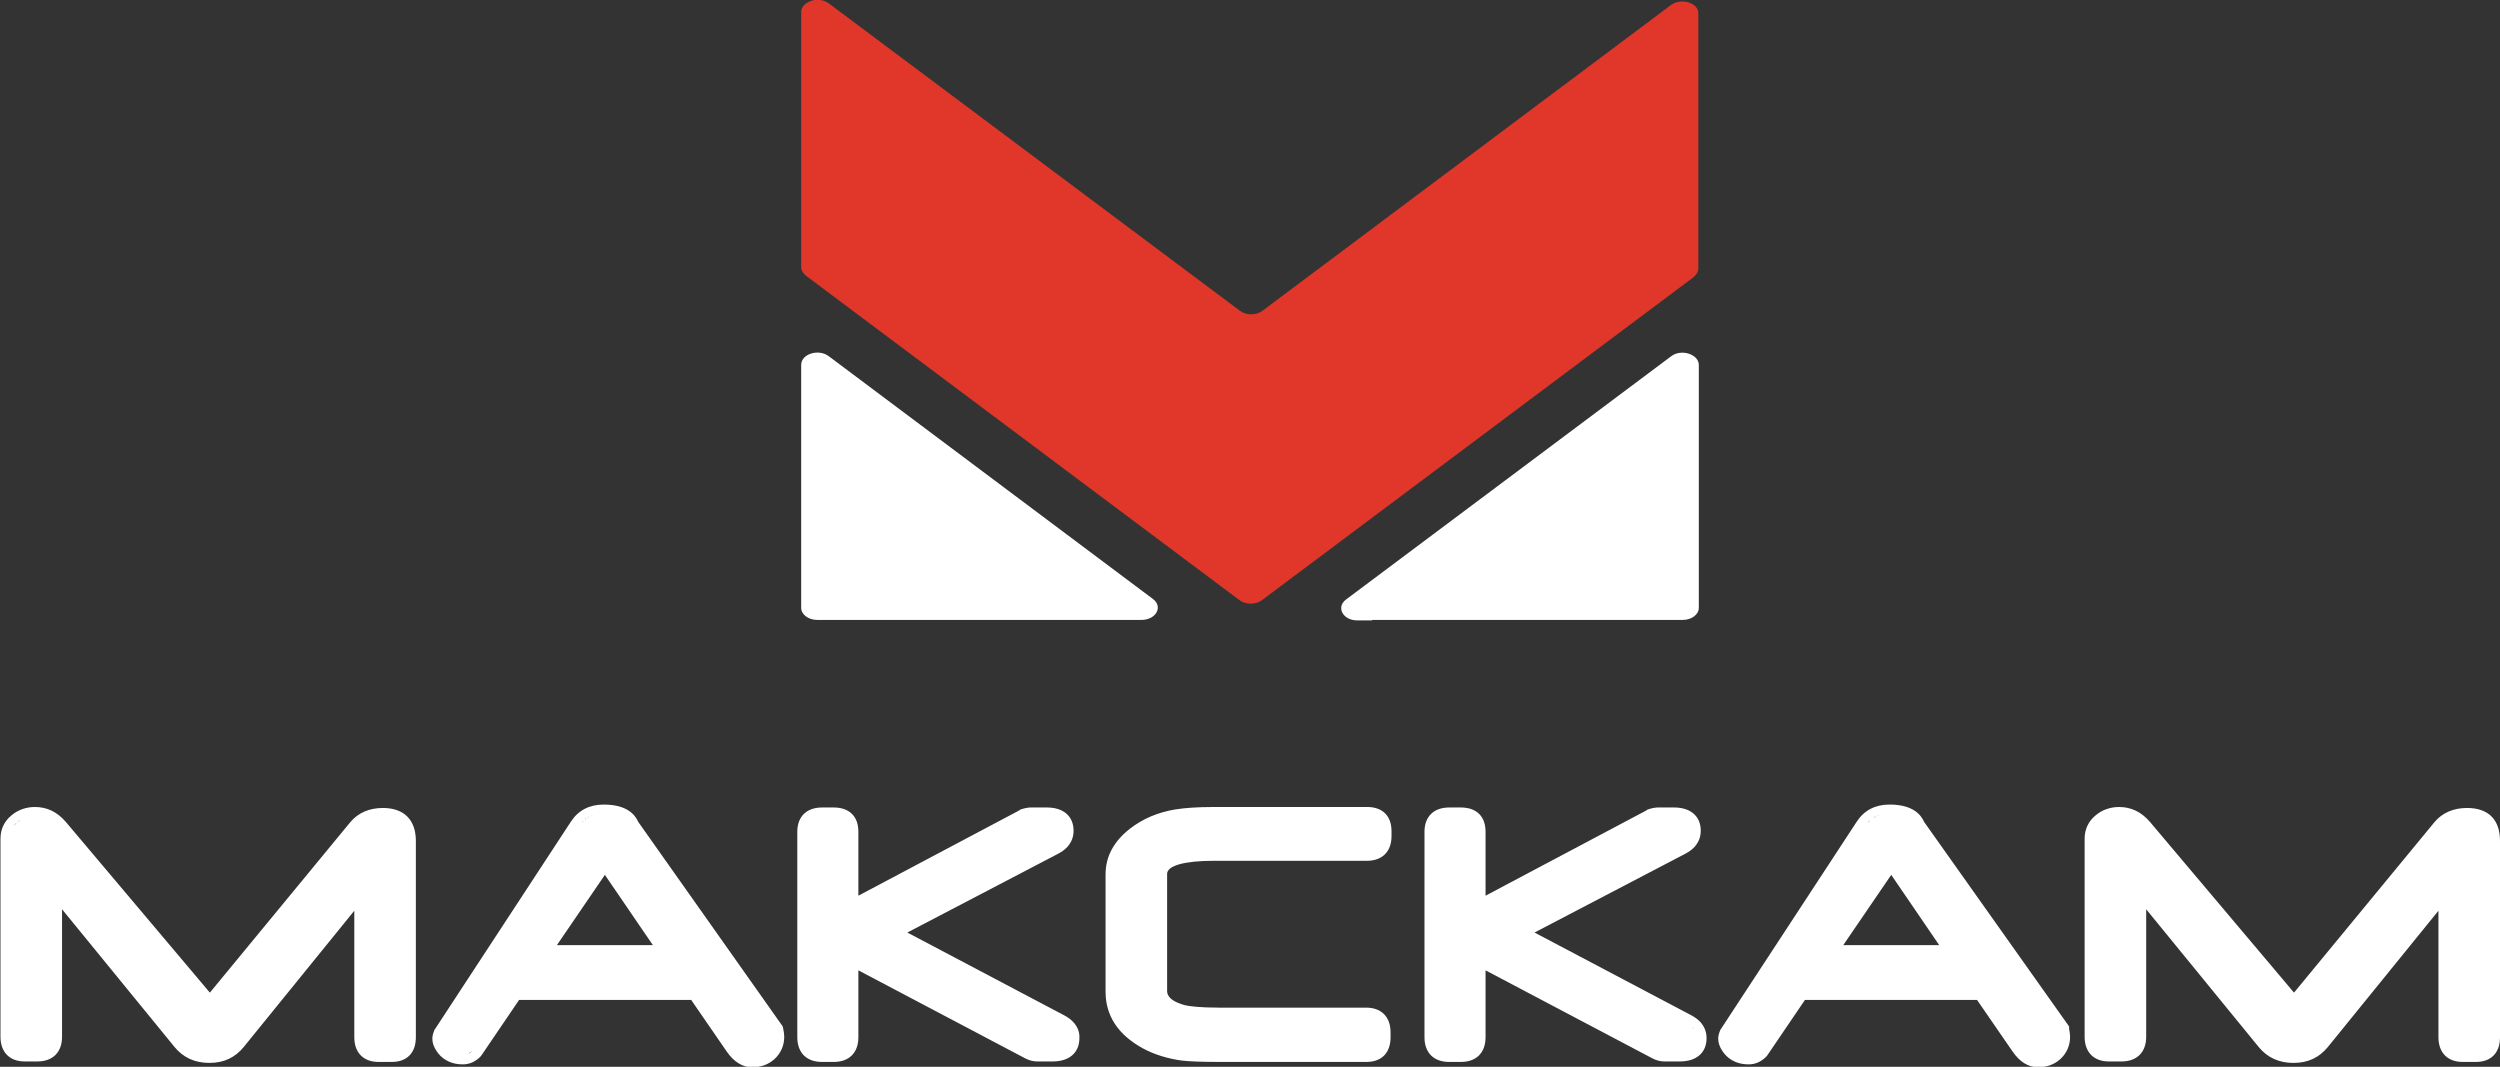
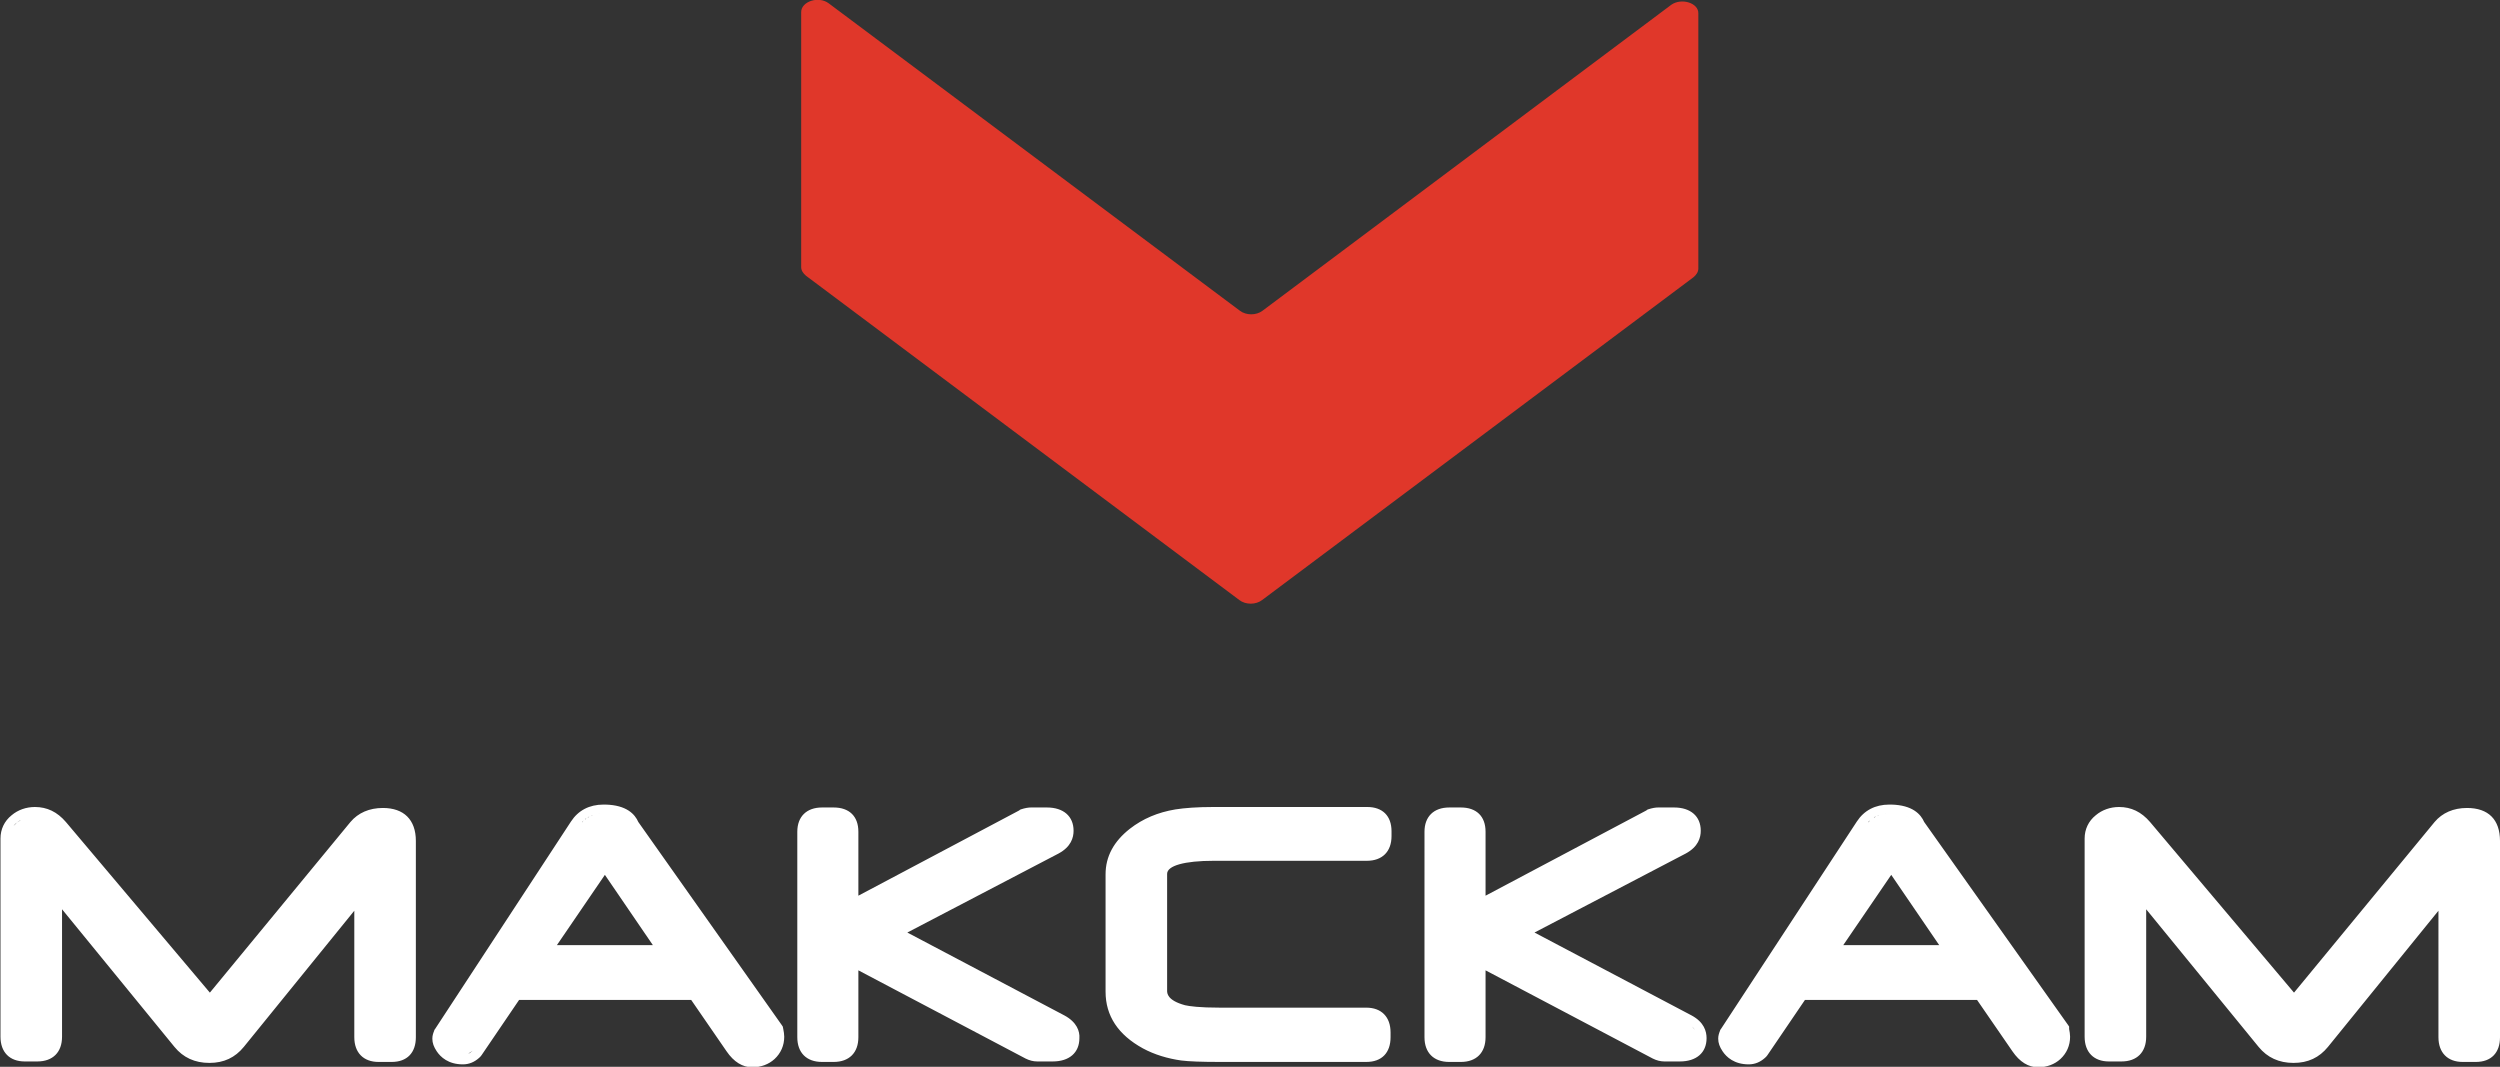
<svg xmlns="http://www.w3.org/2000/svg" viewBox="0 0 515.8 220.1">
  <rect x="0" y="0" width="515.8" height="220.1" fill="#333333" stroke="none" />
-   <path fill="#FFF" d="M165.3 75.3v50.1c0 1.4 1.5 2.5 3.3 2.5H235.5c3 0 4.5-2.7 2.4-4.3L171 73.5c-2.1-1.6-5.7-.5-5.7 1.8zM283.1 127.9h64.1c1.8 0 3.3-1.1 3.3-2.5V75.3c0-2.2-3.6-3.4-5.7-1.8l-67.1 50.2c-2.1 1.6-.6 4.3 2.3 4.3h3.1z" />
  <path fill="#E0372A" d="M344.8 1l-84.3 63.1c-1.3 1-3.4 1-4.7 0L171 .7c-2.1-1.6-5.7-.4-5.7 1.8v52.6c0 .7.4 1.3 1 1.8l89.4 66.9c1.3 1 3.4 1 4.7 0l89-66.6c.6-.5 1-1.1 1-1.8V2.8c.1-2.2-3.5-3.3-5.6-1.8z" />
  <g fill="#FFF">
    <path d="M79 166.7c-2.8 0-5.1 1-6.7 2.9l-29 35.2-29.7-35.2c-1.8-2.1-3.9-3.1-6.4-3.1-1.8 0-3.5.6-4.8 1.7C.9 169.4.1 171.1.1 173v40.9c0 3.2 1.9 5.1 5 5.1h2.6c3.2 0 5.1-1.9 5.1-5.1v-26.3L36 216c1.8 2.2 4.2 3.3 7.2 3.3s5.3-1.1 7.1-3.3l22.8-28.1V214c0 3.2 1.9 5.1 5 5.1h2.7c3.2 0 5-1.9 5-5.1v-40.5c0-4.4-2.5-6.8-6.8-6.8zm-76.2 3.7c.2-.3.4-.5.7-.7.3-.2.5-.4.8-.5-.3.2-.5.3-.8.5l-.7.7c-.3.4-.6.9-.7 1.4.2-.5.4-1 .7-1.4zm4.9 46.7c.5 0 1-.1 1.4-.2-.5.1-.9.2-1.4.2zm1.9-.4c.3-.2.6-.5.8-.8-.2.3-.5.6-.8.8zm71.9.4c.5-.1.8-.2 1.2-.4-.4.2-.7.3-1.2.4zM161.5 211.8l-.2-.3-29.6-41.9c-.7-1.6-2.4-3.5-6.8-3.6h-.4c-2.9 0-5.2 1.2-6.7 3.5l-28.1 42.9-.1.1v.1c-.2.5-.4 1-.4 1.7 0 .9.3 1.7.9 2.6.8 1.2 2.4 2.7 5.4 2.7 1.3 0 2.4-.5 3.3-1.3.4-.3.7-.8 1.1-1.4l7.2-10.6h35.5l7.3 10.6c1.5 2.2 3.3 3.3 5.3 3.3 1.8 0 3.4-.6 4.6-1.7 1.3-1.2 2-2.8 2-4.6 0-.5-.1-1.1-.2-1.6l-.1-.5zM114.9 195l9.9-14.5 9.9 14.5h-19.8zm9.5-27.2h.4-.6c.1.1.2 0 .2 0zm-.6.1c-.1 0-.3 0-.4.1.1-.1.2-.1.4-.1zm-.8.1c-.1 0-.3.1-.4.1.1 0 .3-.1.4-.1zm-.7.2c-.1 0-.3.1-.4.2.1-.1.2-.2.4-.2zm-.7.3c-.1.1-.2.1-.4.2.1-.1.3-.2.4-.2zm-.6.3l-.3.3c0-.1.1-.2.3-.3zm-.6.5c-.1.1-.2.2-.3.4 0-.2.2-.3.3-.4zm-1 1.2c.1-.2.3-.4.5-.6-.2.1-.4.3-.5.6zm-21.9 46.3c-.3.3-.6.5-.9.6l.9-.6.4-.4c-.2.1-.3.3-.4.4zm58.6 1.3c.9-.2 1.7-.5 2.4-1.1-.7.6-1.5.9-2.4 1.1zM219.6 209.5l-32.4-17.1 31.2-16.3c2.6-1.4 3.1-3.3 3.1-4.7 0-3-2.1-4.8-5.5-4.8h-3.3c-.5 0-1.2.1-2.1.4l-.2.1-.1.1-33.2 17.6v-13.2c0-3.2-1.9-5-5.1-5h-2.4c-3.2 0-5.1 1.9-5.1 5V214c0 3.2 1.9 5.1 5.1 5.1h2.4c3.2 0 5.1-1.9 5.1-5.1v-13.8l34.5 18.2c.8.4 1.6.6 2.4.6h3.2c3.4 0 5.5-1.8 5.5-4.8.1-1.4-.5-3.3-3.1-4.7zm-2.1-35.2c.4-.2.7-.4.9-.6-.2.2-.5.4-.9.6zm1.6-1.3c.2-.3.3-.5.4-.8-.1.3-.2.5-.4.8zM282.1 166.5h-31.8c-3.3 0-5.9.2-7.8.5-3.6.6-6.7 1.9-9.4 4-3.3 2.6-5 5.7-5 9.4v24.2c0 5 2.6 8.9 7.7 11.7 2.4 1.3 5.1 2.1 7.9 2.5 1.6.2 4.2.3 8 .3h30.2c3.2 0 5-1.9 5-5.1v-1c0-3.2-1.9-5.1-5-5.1h-30.2c-4.3 0-6.3-.3-7.2-.5-3.7-1-3.7-2.5-3.7-3v-24.1c0-1.7 3.6-2.7 9.6-2.7H282c3.2 0 5.1-1.9 5.1-5.1v-1c0-3.2-1.9-5-5-5zm3.1 6c0 .8-.1 1.4-.4 1.9-.3.5-.7.8-1.3 1 .6-.2 1-.5 1.3-1 .3-.5.4-1.1.4-1.9v-1c0-.8-.1-1.4-.4-1.9-.3-.5-.7-.8-1.3-1 .6.2 1 .5 1.3 1 .3.5.4 1.1.4 1.9v1zM349 209.5l-32.4-17.1 31.2-16.3c2.6-1.4 3.1-3.3 3.1-4.7 0-3-2.1-4.8-5.5-4.8h-3.3c-.5 0-1.2.1-2.1.4l-.2.1-.1.1-33.2 17.6v-13.2c0-3.2-1.9-5-5.1-5H299c-3.2 0-5.1 1.9-5.1 5V214c0 3.2 1.9 5.1 5.1 5.1h2.4c3.2 0 5.1-1.9 5.1-5.1v-13.8l34.5 18.2c.8.4 1.6.6 2.4.6h3.2c3.4 0 5.5-1.8 5.5-4.8 0-1.4-.5-3.3-3.1-4.7zm.7 3c-.2-.2-.4-.5-.6-.7.2.2.4.4.6.7zM426.9 211.8l-.2-.3-29.7-41.9c-.7-1.6-2.4-3.5-6.8-3.6h-.4c-2.9 0-5.2 1.2-6.7 3.5L355 212.4l-.1.1v.1c-.2.5-.4 1-.4 1.7 0 .9.3 1.7.9 2.6.8 1.2 2.4 2.7 5.4 2.7 1.3 0 2.4-.5 3.3-1.3.4-.3.7-.8 1.1-1.4l7.2-10.6h35.5l7.3 10.6c1.5 2.2 3.3 3.3 5.3 3.3 1.8 0 3.4-.6 4.6-1.7 1.3-1.2 2-2.8 2-4.6 0-.5-.1-1.1-.2-1.6v-.5zM380.3 195l9.9-14.5 9.9 14.5h-19.8zm9.5-27.2h.4c1.7.1 2.9.4 3.8 1-.9-.6-2.1-.9-3.8-1h-.6c.1.1.1 0 .2 0zm-.6.1c-.1 0-.3 0-.4.1.1-.1.2-.1.4-.1zm-.8.1c-.1 0-.3.1-.4.1.1 0 .3-.1.4-.1zm-.7.2c-.1 0-.3.1-.4.2.1-.1.2-.2.4-.2zm-.7.3c-.1.1-.2.1-.4.2.1-.1.2-.2.4-.2zm-.7.3l-.3.3.3-.3zm-.5.5c-.1.1-.2.2-.3.4 0-.2.1-.3.3-.4zm-1 1.2c.1-.2.3-.4.5-.6-.2.1-.4.3-.5.6zm-24 47.1h.6c-.2-.1-.4 0-.6 0zm2.8-1.9c-.1.2-.3.4-.4.6.1-.1.2-.3.4-.6l7.9-11.5-7.9 11.5zm57.9 2.4c.6-.1 1.2-.3 1.7-.6-.5.3-1.1.5-1.7.6zm2.4-1.2c.4-.4.8-.9 1-1.4-.3.6-.6 1-1 1.4zM509 166.7c-2.8 0-5.1 1-6.7 2.9l-29 35.2-29.7-35.2c-1.8-2.1-3.9-3.1-6.4-3.1-1.8 0-3.5.6-4.8 1.7-1.5 1.2-2.3 2.9-2.3 4.8v40.9c0 3.2 1.9 5.1 5 5.1h2.6c3.2 0 5.1-1.9 5.1-5.1v-26.3L466 216c1.8 2.2 4.2 3.3 7.2 3.3s5.3-1.1 7.1-3.3l22.8-28.1V214c0 3.2 1.9 5.1 5 5.1h2.7c3.2 0 5-1.9 5-5.1v-40.5c0-4.4-2.4-6.8-6.8-6.8zm-66.9 4.2l31.2 36.9-31.2-36.9c-.7-.8-1.4-1.4-2.3-1.8.9.4 1.6 1 2.3 1.8zm-4.4 46.2h.7-.7zm38.7-.4c-.5.2-1 .4-1.5.5.5-.1 1-.3 1.5-.5s.9-.5 1.3-.8c-.4.3-.8.6-1.3.8zm34.4.4c.5 0 1-.1 1.4-.2-.4.1-.9.2-1.4.2zm1.9-.4c.3-.2.6-.5.8-.8-.2.3-.5.6-.8.8z" />
  </g>
</svg>